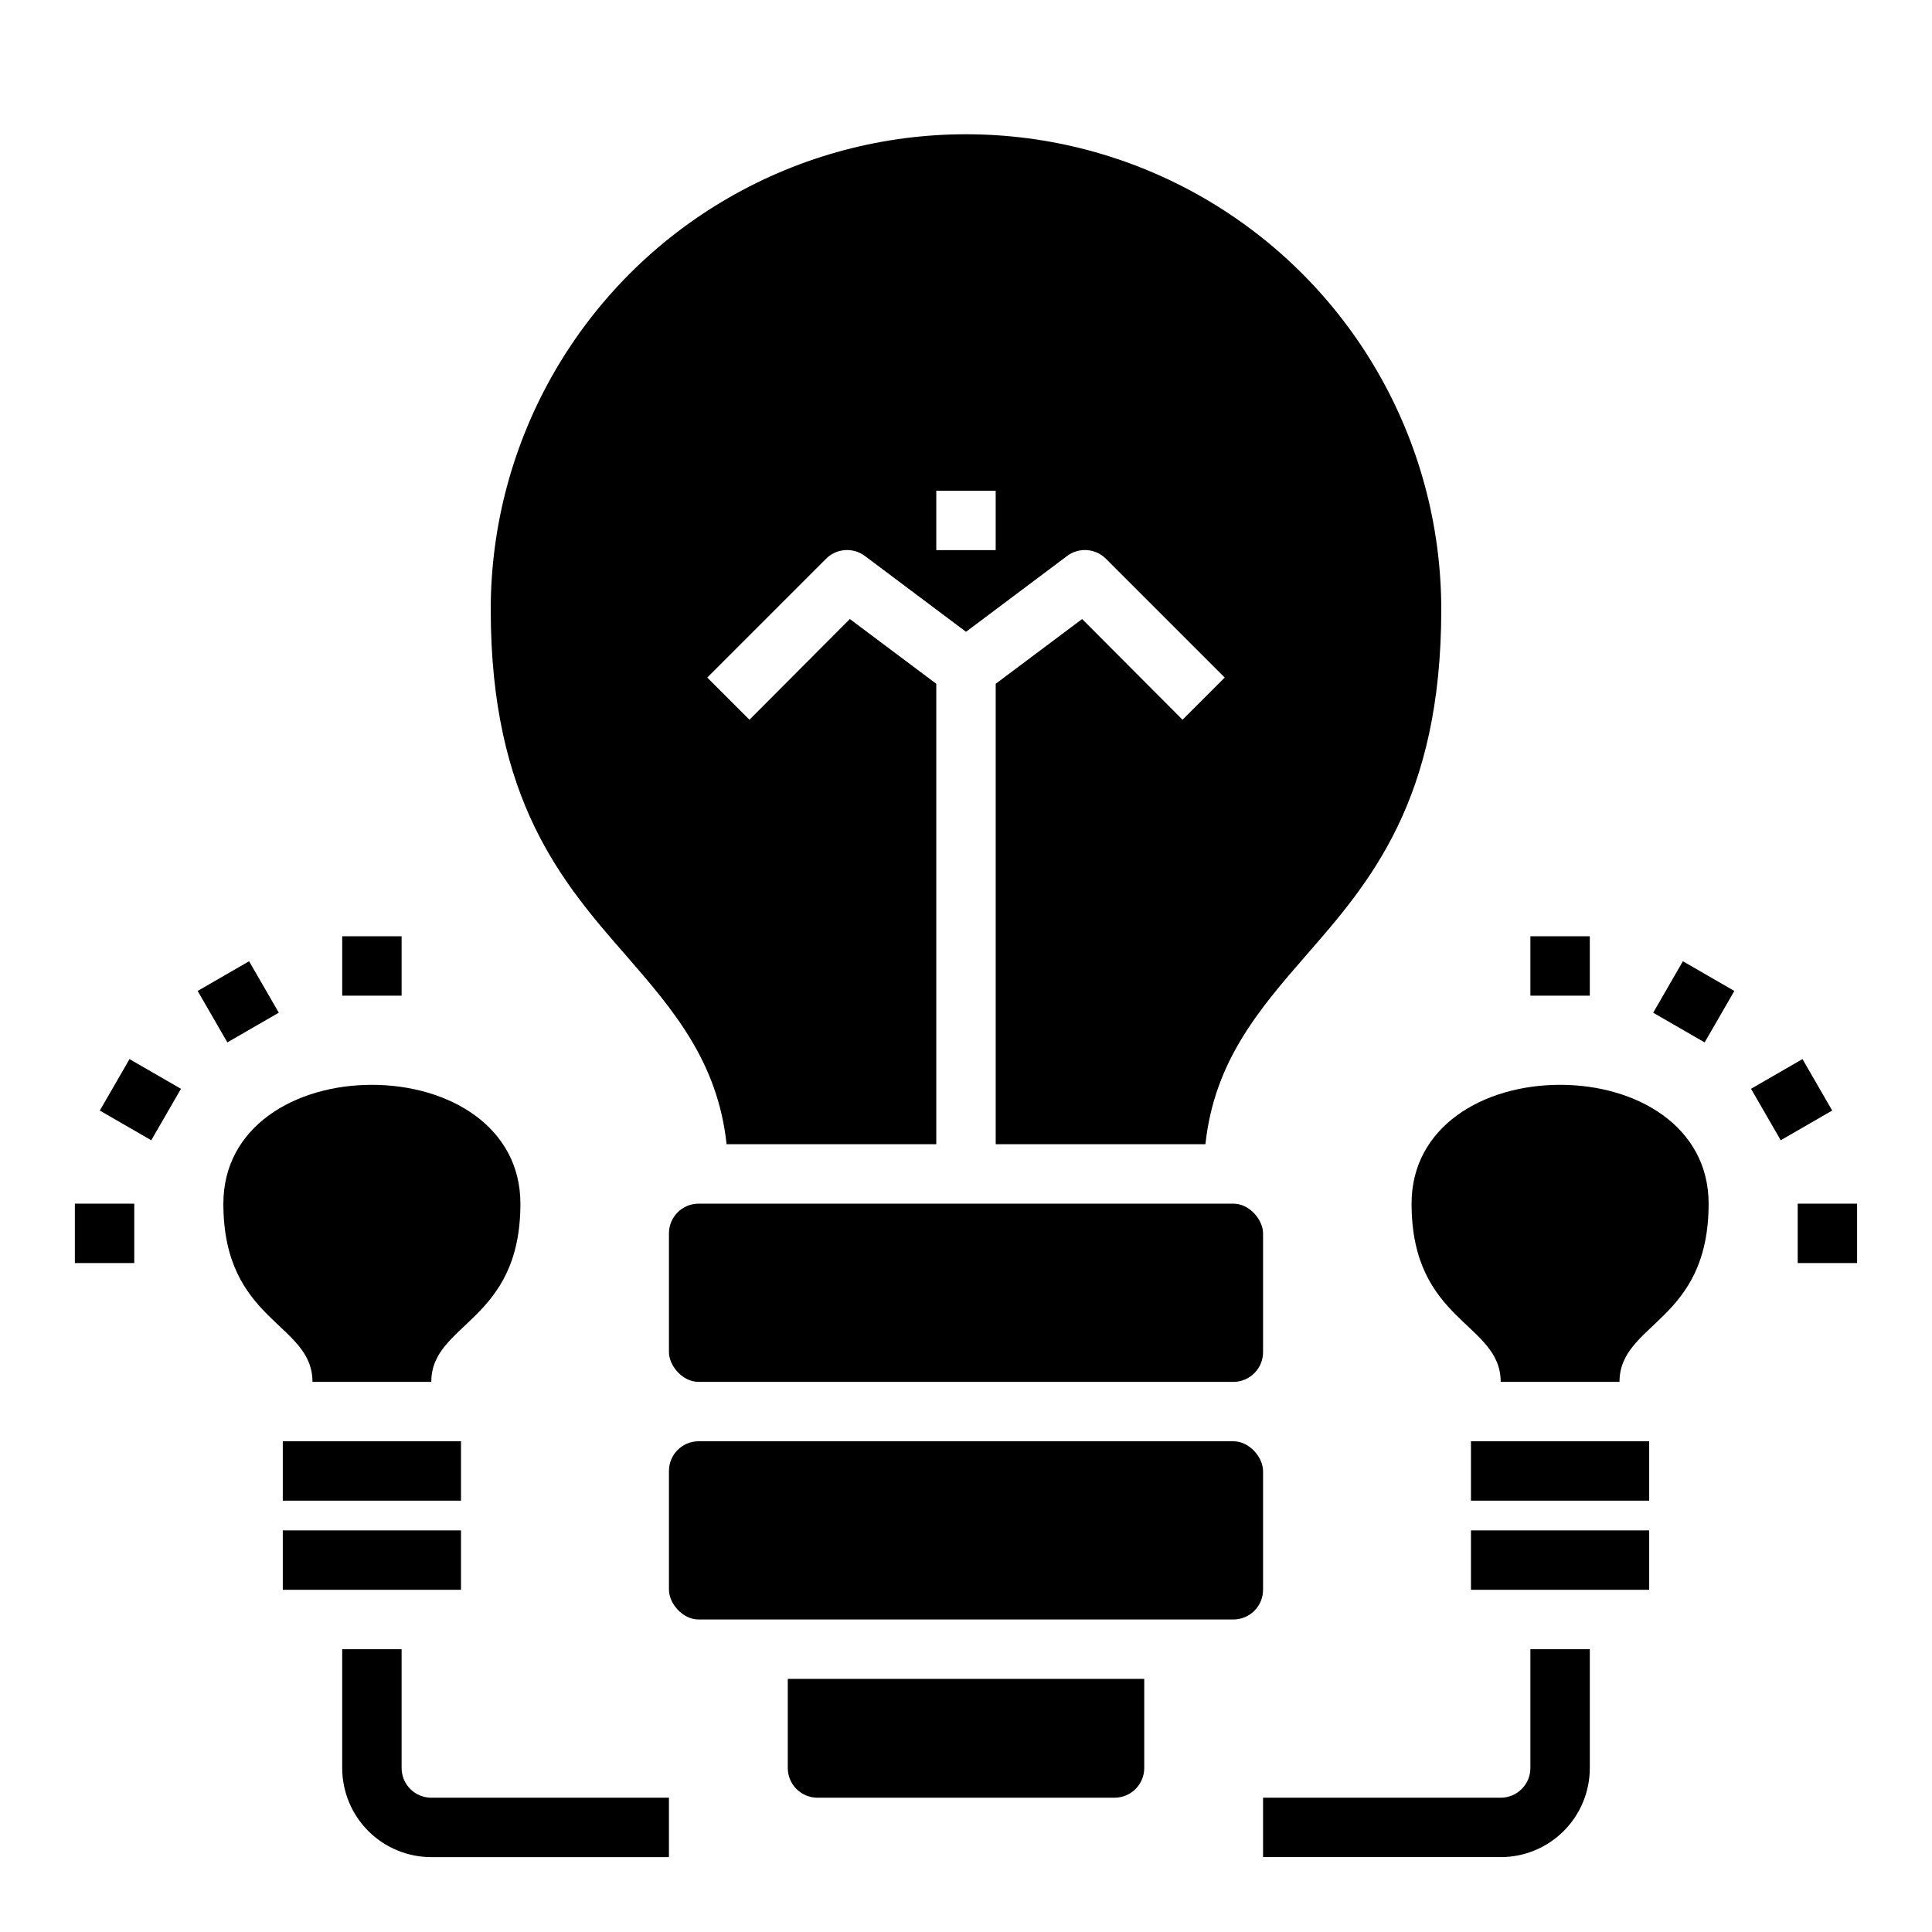
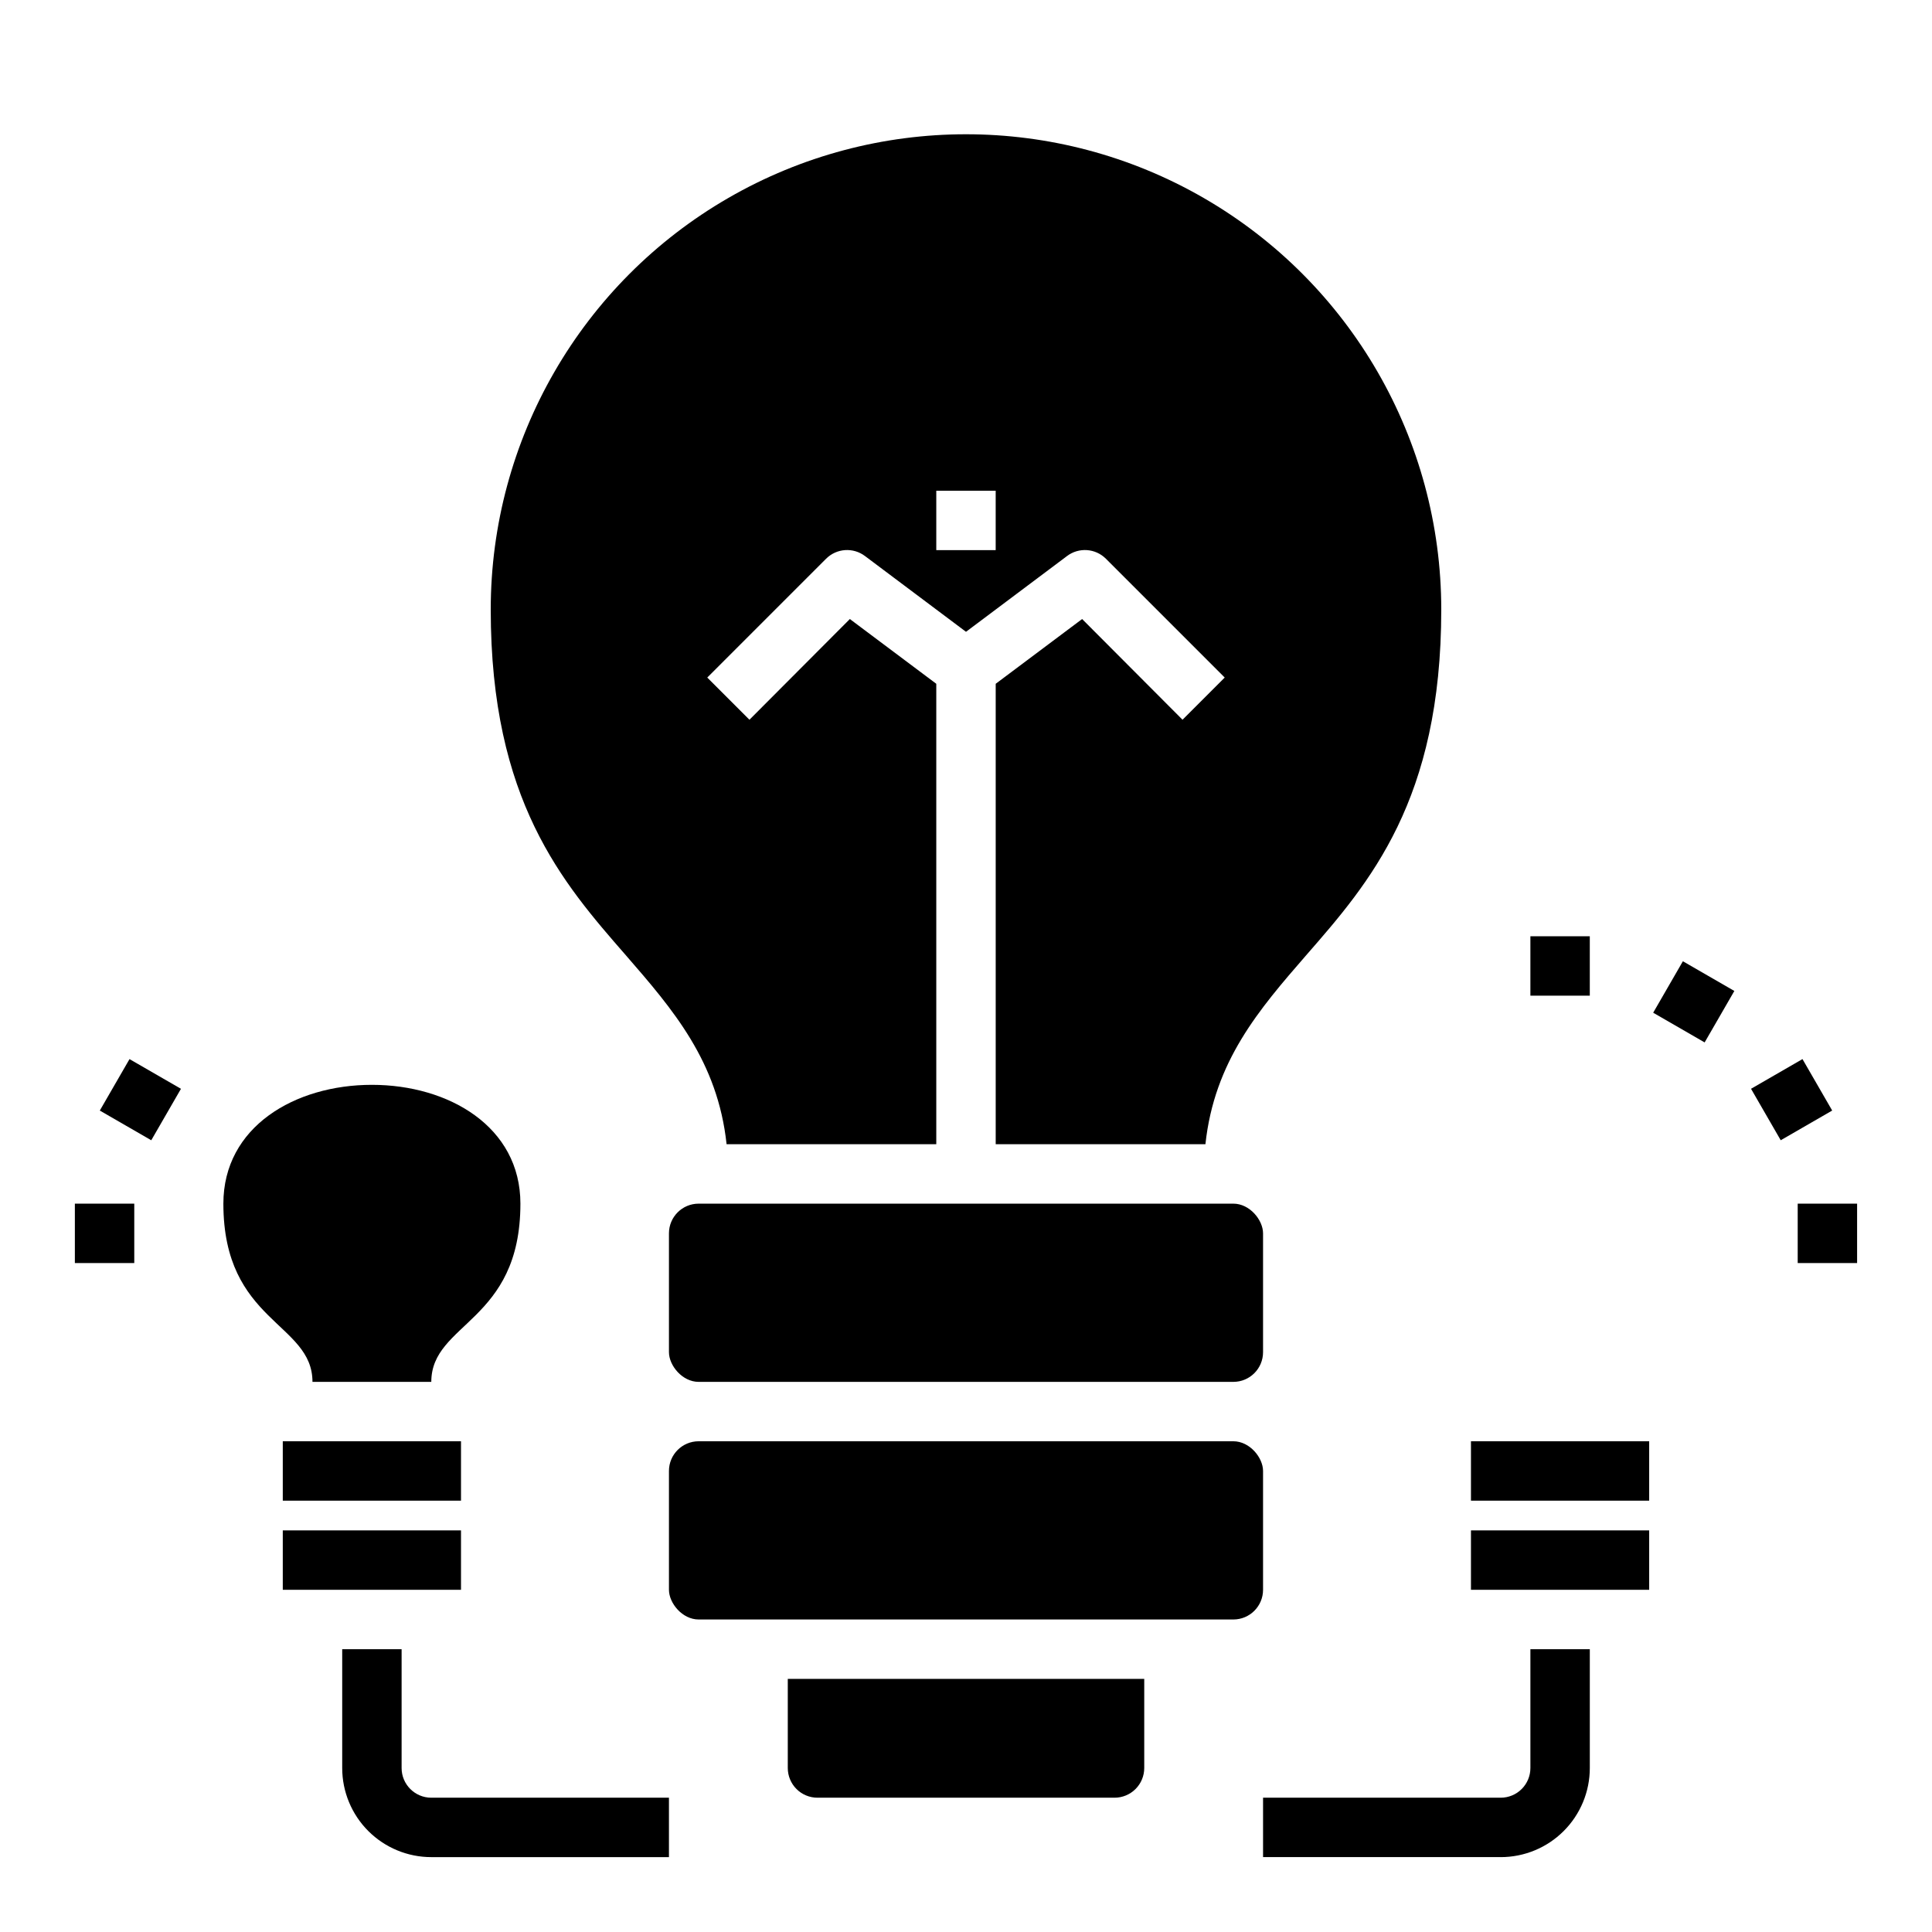
<svg xmlns="http://www.w3.org/2000/svg" fill="#000000" width="800px" height="800px" version="1.1" viewBox="144 144 512 512">
  <g>
    <path d="m329.15 462.98h141.7c4.348 0 7.871 4.348 7.871 7.871v31.488c0 4.348-3.523 7.871-7.871 7.871h-141.7c-4.348 0-7.871-4.348-7.871-7.871v-31.488c0-4.348 3.523-7.871 7.871-7.871z" />
    <path d="m336.55 447.23h55.574v-122.02l-22.906-17.16-26.609 26.688-11.18-11.18 31.488-31.488h0.004c2.777-2.777 7.18-3.078 10.312-0.711l26.766 20.074 26.766-20.074h-0.004c3.133-2.367 7.535-2.066 10.312 0.711l31.488 31.488-11.18 11.18-26.609-26.688-22.902 17.16v122.02h55.578c2.363-21.965 14.168-35.66 26.688-50.066 16.766-19.207 35.812-41.012 35.812-91.629 0-45-24.004-86.578-62.973-109.08-38.973-22.5-86.984-22.5-125.95 0-38.973 22.5-62.977 64.078-62.977 109.08 0 50.617 19.051 72.422 35.816 91.629 12.516 14.406 24.324 28.105 26.688 50.066zm55.574-173.18h15.742v15.742h-15.742z" />
    <path d="m329.15 525.95h141.7c4.348 0 7.871 4.348 7.871 7.871v31.488c0 4.348-3.523 7.871-7.871 7.871h-141.7c-4.348 0-7.871-4.348-7.871-7.871v-31.488c0-4.348 3.523-7.871 7.871-7.871z" />
    <path d="m352.77 612.54c0 2.09 0.832 4.09 2.305 5.566 1.477 1.477 3.481 2.305 5.566 2.305h78.723c2.086 0 4.09-0.828 5.566-2.305 1.477-1.477 2.305-3.477 2.305-5.566v-23.617h-94.465z" />
    <path d="m226.81 510.21h31.488c0-15.742 23.617-15.742 23.617-47.23 0-20.387-18.973-31.488-39.359-31.488-20.387 0-39.359 11.098-39.359 31.488 0 31.484 23.613 31.484 23.613 47.23z" />
    <path d="m218.94 525.95h47.23v15.742h-47.23z" />
    <path d="m218.94 549.57h47.23v15.742h-47.23z" />
-     <path d="m234.69 392.12h15.742v15.742h-15.742z" />
-     <path d="m196.38 406.61 13.633-7.871 7.871 13.633-13.633 7.871z" />
    <path d="m170.45 438.31 7.871-13.637 13.637 7.871-7.871 13.637z" />
    <path d="m163.84 462.98h15.742v15.742h-15.742z" />
-     <path d="m557.44 431.49c-20.387 0-39.359 11.098-39.359 31.488 0 31.488 23.617 31.488 23.617 47.23h31.488c0-15.742 23.617-15.742 23.617-47.23 0-20.391-18.973-31.488-39.363-31.488z" />
    <path d="m533.82 525.95h47.23v15.742h-47.23z" />
    <path d="m533.82 549.57h47.23v15.742h-47.23z" />
    <path d="m549.57 392.12h15.742v15.742h-15.742z" />
    <path d="m582.11 412.38 7.871-13.637 13.637 7.871-7.871 13.637z" />
    <path d="m608.04 432.54 13.637-7.871 7.871 13.637-13.637 7.871z" />
    <path d="m620.41 462.98h15.742v15.742h-15.742z" />
    <path d="m250.43 612.54v-31.488h-15.742v31.488c0 6.262 2.488 12.27 6.914 16.699 4.43 4.43 10.438 6.918 16.699 6.918h62.977v-15.746h-62.977c-4.348 0-7.871-3.523-7.871-7.871z" />
    <path d="m549.57 612.54c0 2.09-0.828 4.09-2.305 5.566-1.477 1.477-3.481 2.305-5.566 2.305h-62.977v15.742h62.977v0.004c6.262 0 12.27-2.488 16.699-6.918 4.43-4.43 6.918-10.438 6.918-16.699v-31.488h-15.746z" />
  </g>
</svg>